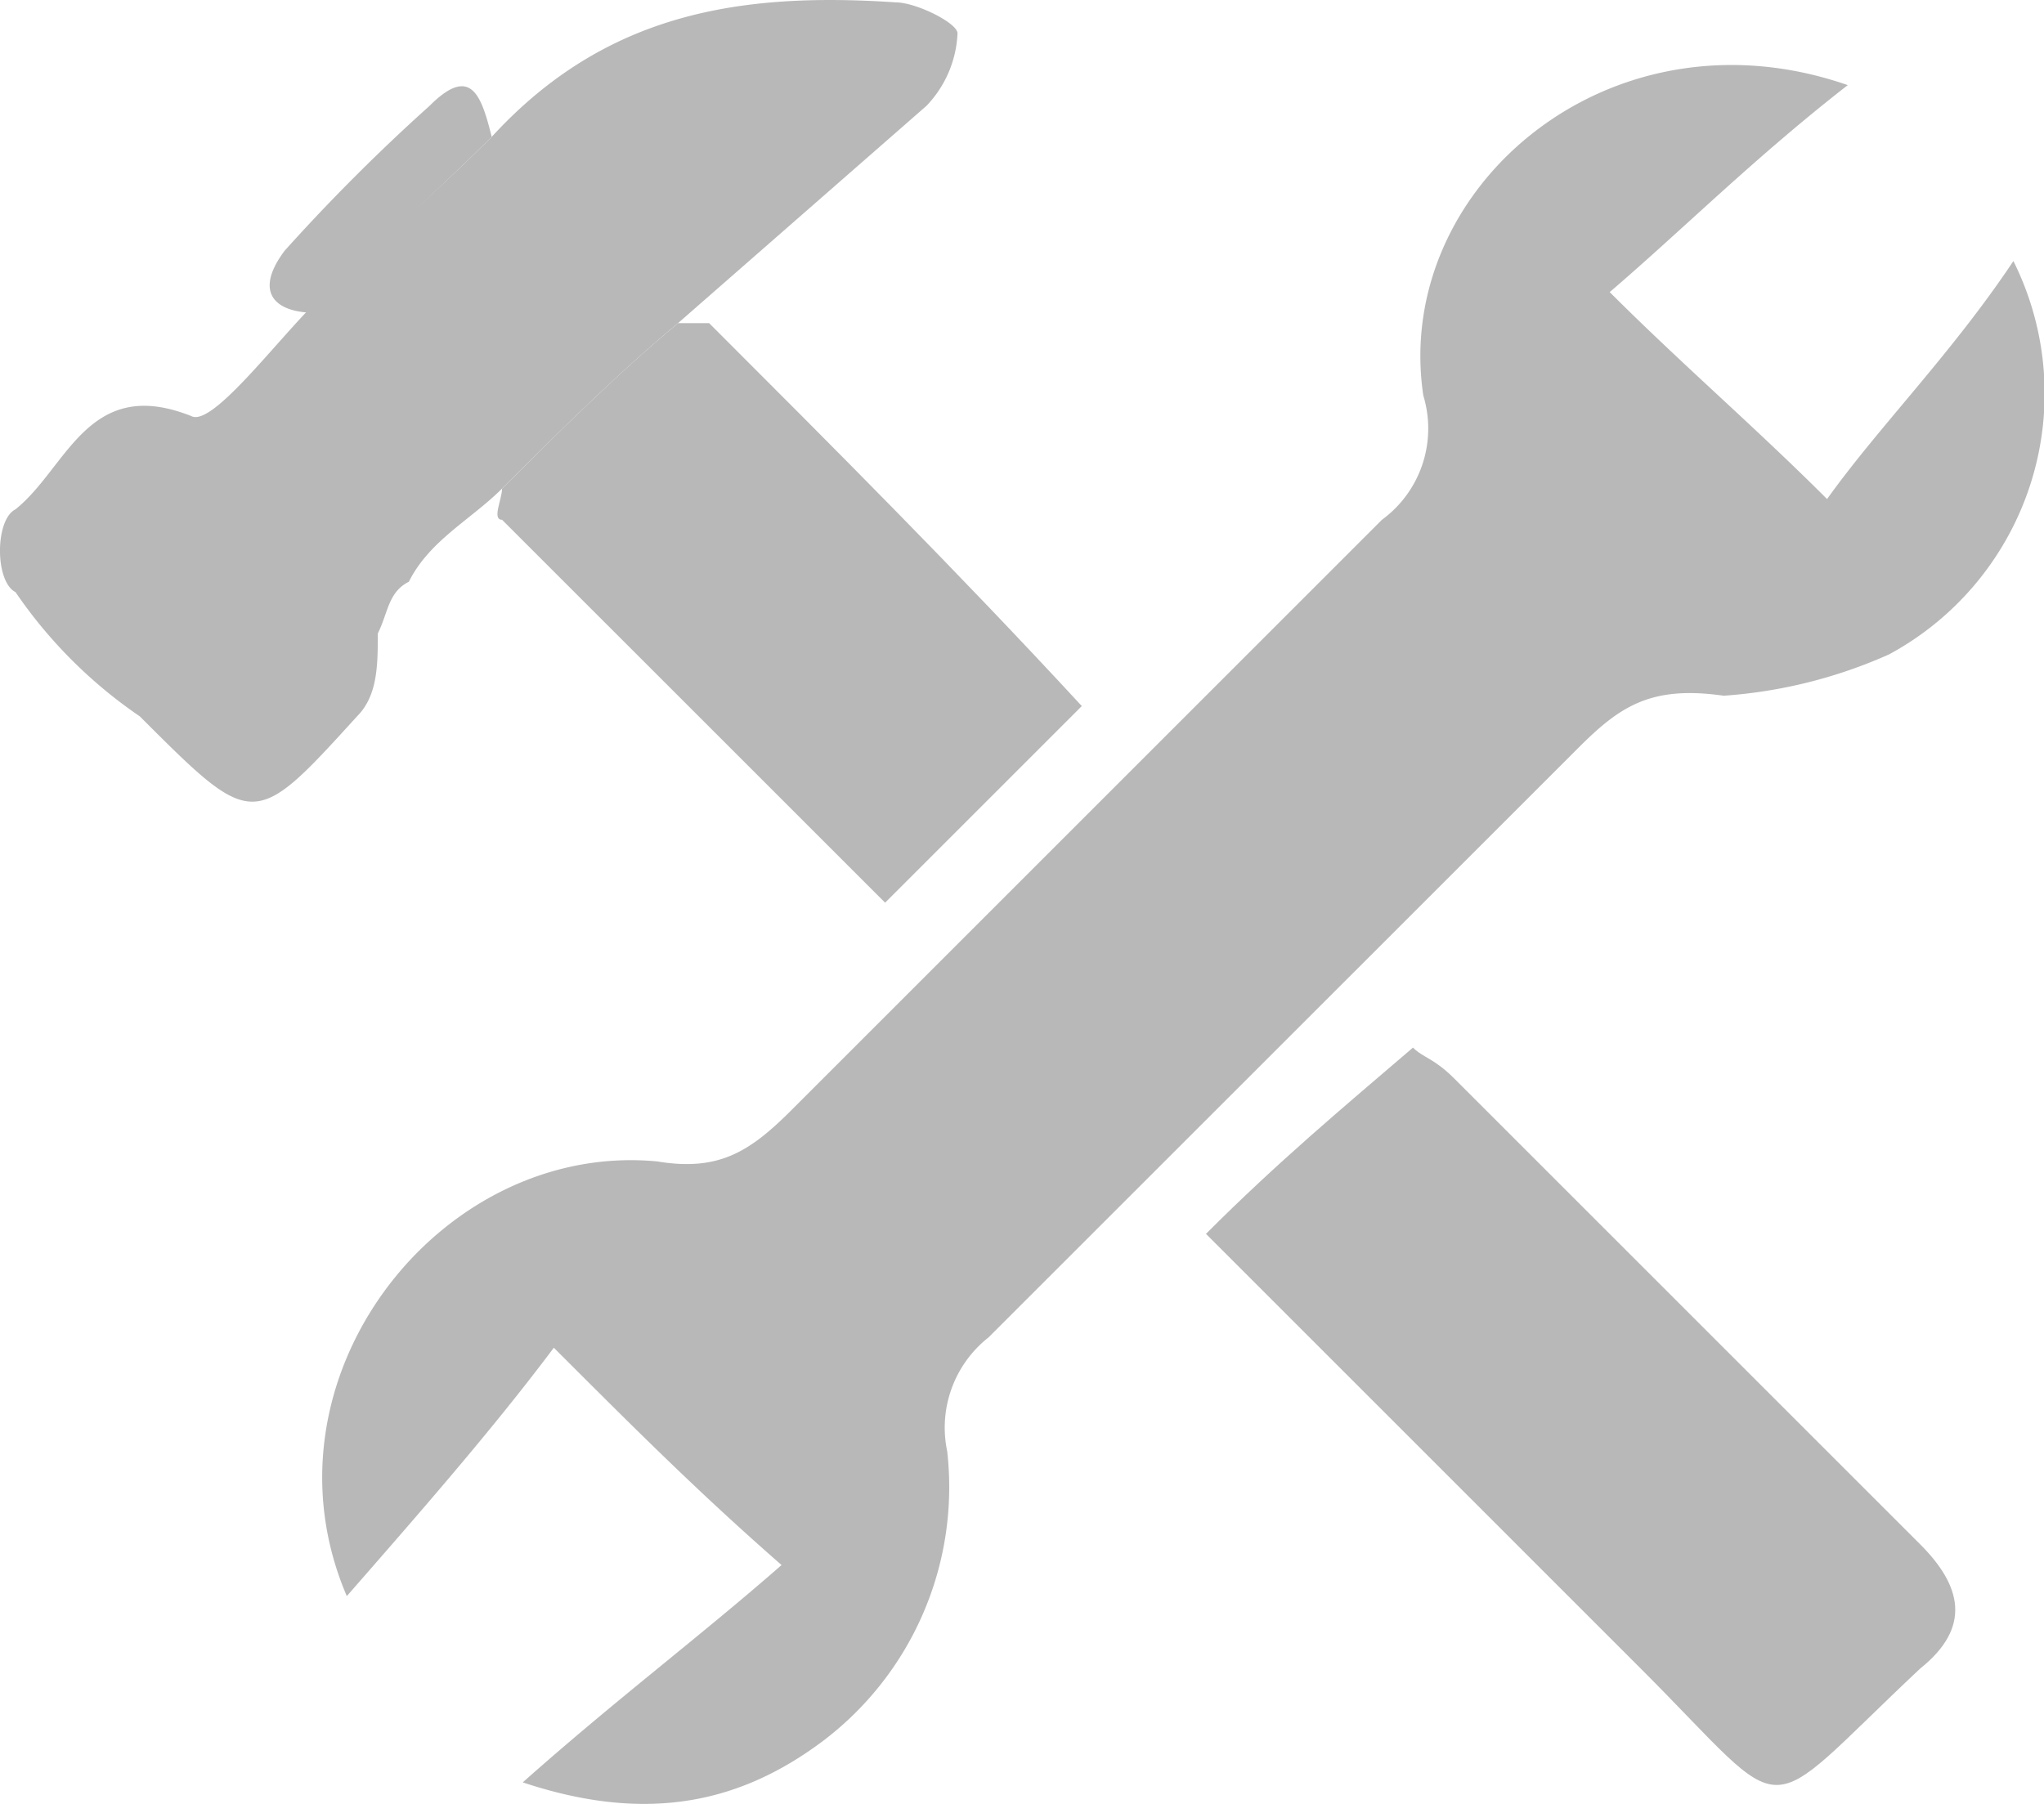
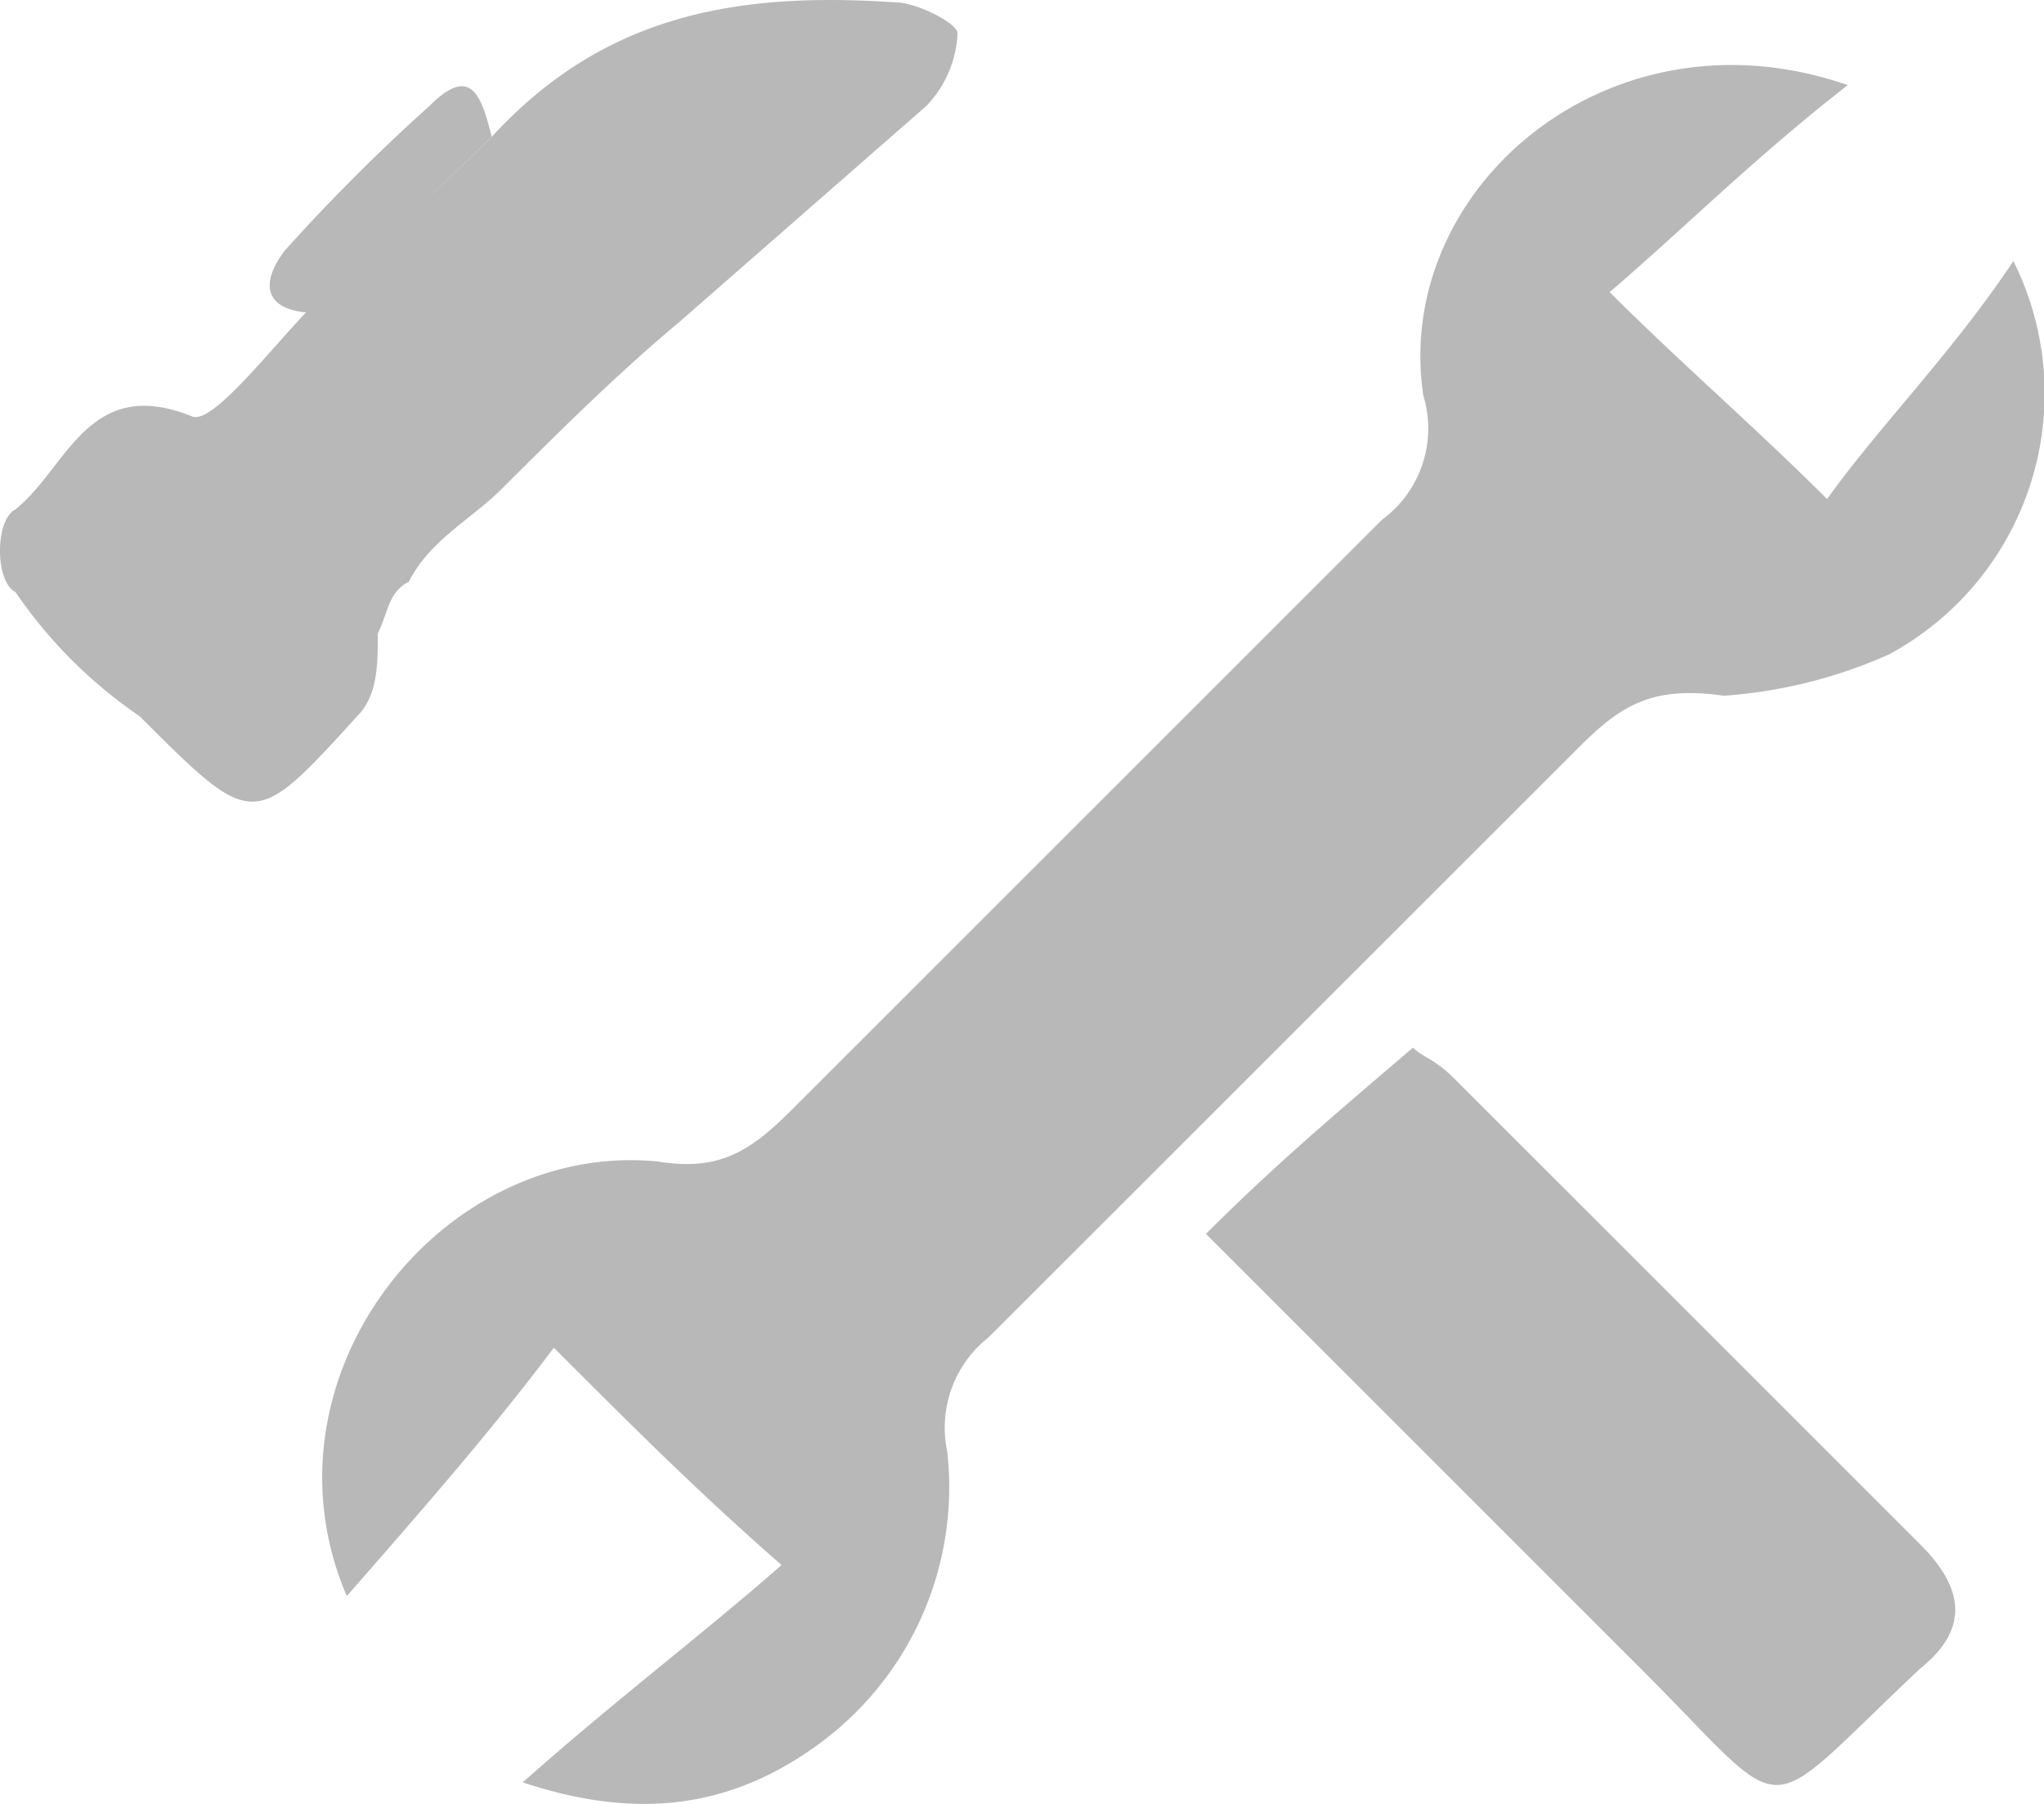
<svg xmlns="http://www.w3.org/2000/svg" viewBox="0 0 77.802 68.68">
  <defs>
    <style>.a{fill:#b8b8b9;}</style>
  </defs>
  <g transform="translate(-562 -2750)">
    <path class="a" d="M62.232,3.772c-3.546,2.758-6.3,5.516-9.062,7.88,2.758,2.758,5.516,5.122,8.274,7.88,1.97-2.758,4.728-5.516,7.092-9.062a11.29,11.29,0,0,1-4.728,14.973,18.547,18.547,0,0,1-6.3,1.576c-2.758-.394-3.94.394-5.516,1.97L29.528,51.448a4.375,4.375,0,0,0-1.576,4.334,12.115,12.115,0,0,1-4.728,11.033c-3.152,2.364-6.7,3.152-11.427,1.576,3.546-3.152,6.7-5.516,9.851-8.274-3.152-2.758-5.516-5.122-8.668-8.274-2.364,3.152-5.122,6.3-7.88,9.457C1.552,53.024,8.645,43.962,16.919,44.75c2.364.394,3.546-.394,5.122-1.97L44.5,20.321a4.305,4.305,0,0,0,1.576-4.728C44.895,7.712,53.169.62,62.232,3.772Z" transform="translate(570.101 2749.469)" />
    <path class="a" d="M19.766,7.588C24.1,2.86,29.223,2.072,35.133,2.466c.788,0,2.364.788,2.364,1.182a4.256,4.256,0,0,1-1.182,2.758l-9.457,8.274c-2.364,1.97-4.728,4.334-6.7,6.3-1.182,1.182-2.758,1.97-3.546,3.546-.788.394-.788,1.182-1.182,1.97,0,1.182,0,2.364-.788,3.152-3.94,4.334-3.94,4.334-8.274,0a17.971,17.971,0,0,1-4.728-4.728c-.788-.394-.788-2.758,0-3.152,1.97-1.576,2.758-5.122,6.7-3.546.788.394,3.152-2.758,4.728-4.334C15.038,11.923,17.4,9.952,19.766,7.588Z" transform="translate(560.95 2747.623)" />
    <path class="a" d="M12.7,19.592c2.758-2.758,5.122-4.728,7.88-7.092.394.394.788.394,1.576,1.182L39.887,31.413c1.576,1.576,1.97,3.152,0,4.728-6.3,5.91-4.728,5.91-10.639,0Z" transform="translate(595.203 2777.385)" />
-     <path class="a" d="M6.031,11.8c1.97-1.97,4.334-4.334,6.7-6.3h1.182c4.728,4.728,9.457,9.457,14.185,14.579l-7.486,7.486L6.031,12.986C5.637,12.986,6.031,12.2,6.031,11.8Z" transform="translate(575.079 2756.803)" />
    <path class="a" d="M12.105,5.137c-2.364,2.364-4.728,4.334-6.7,6.7-1.576,0-2.364-.788-1.182-2.364A72.811,72.811,0,0,1,9.741,3.955C11.317,2.379,11.711,3.561,12.105,5.137Z" transform="translate(568.611 2750.073)" />
  </g>
</svg>